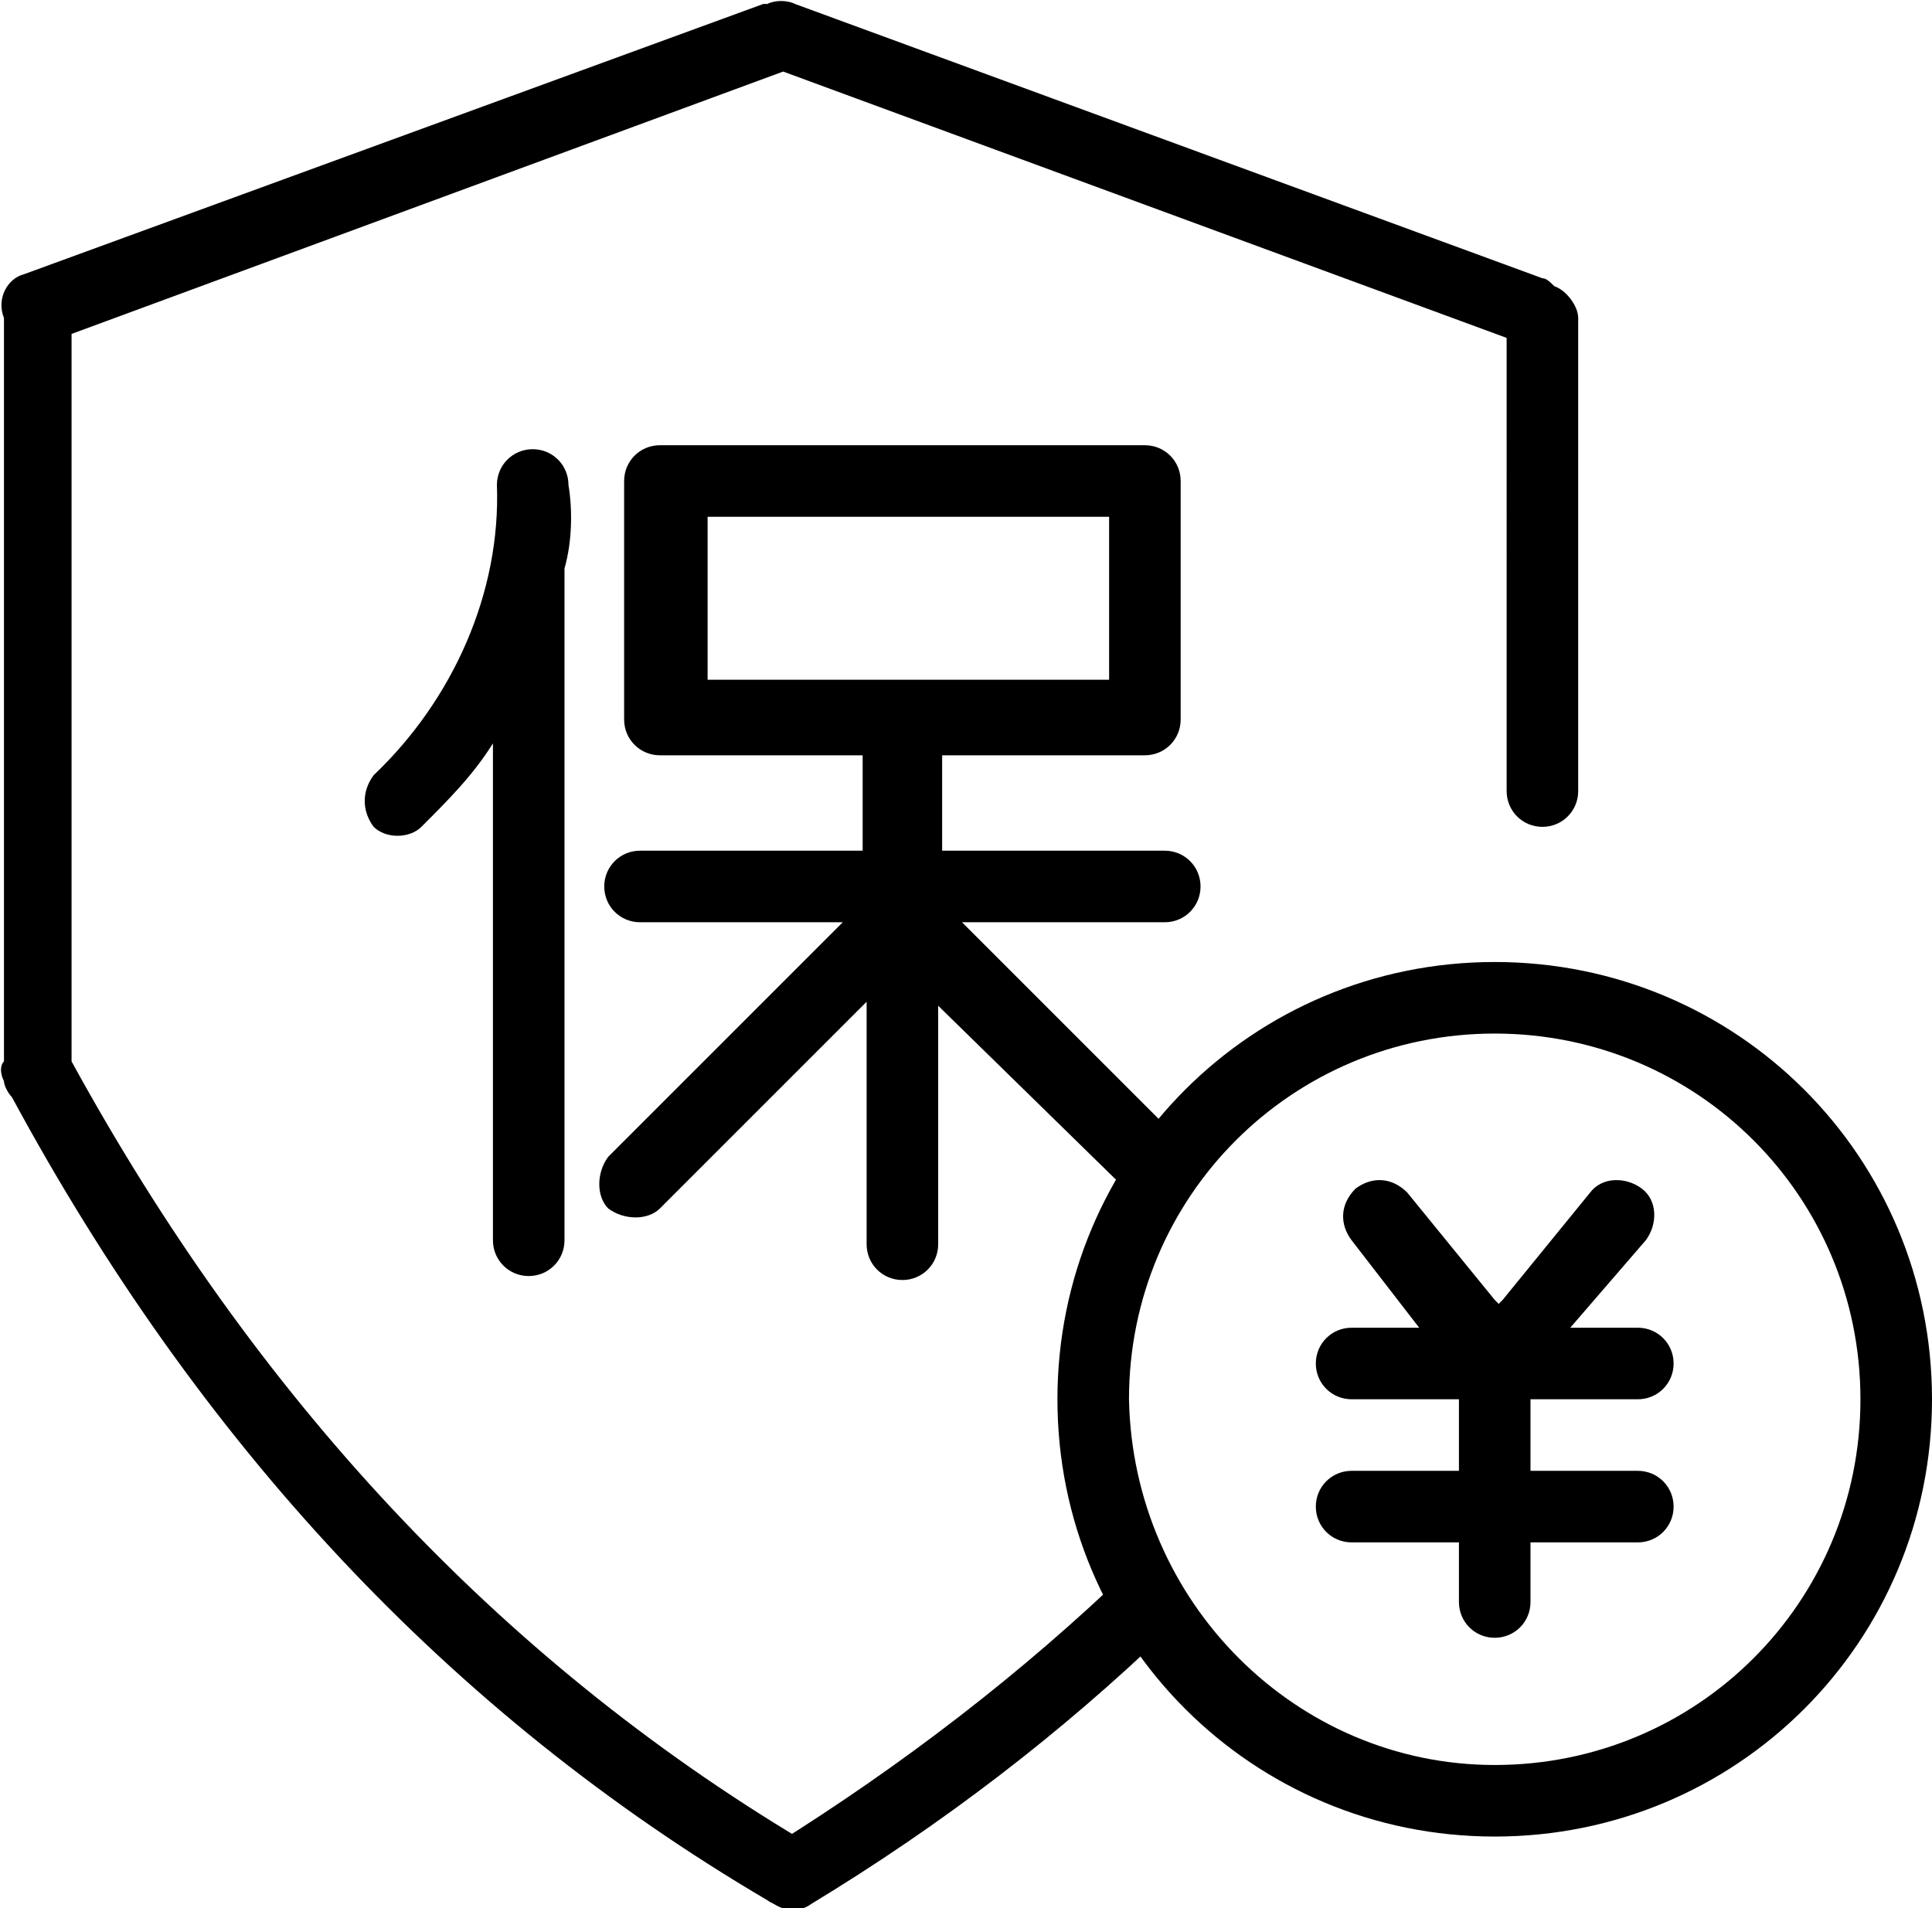
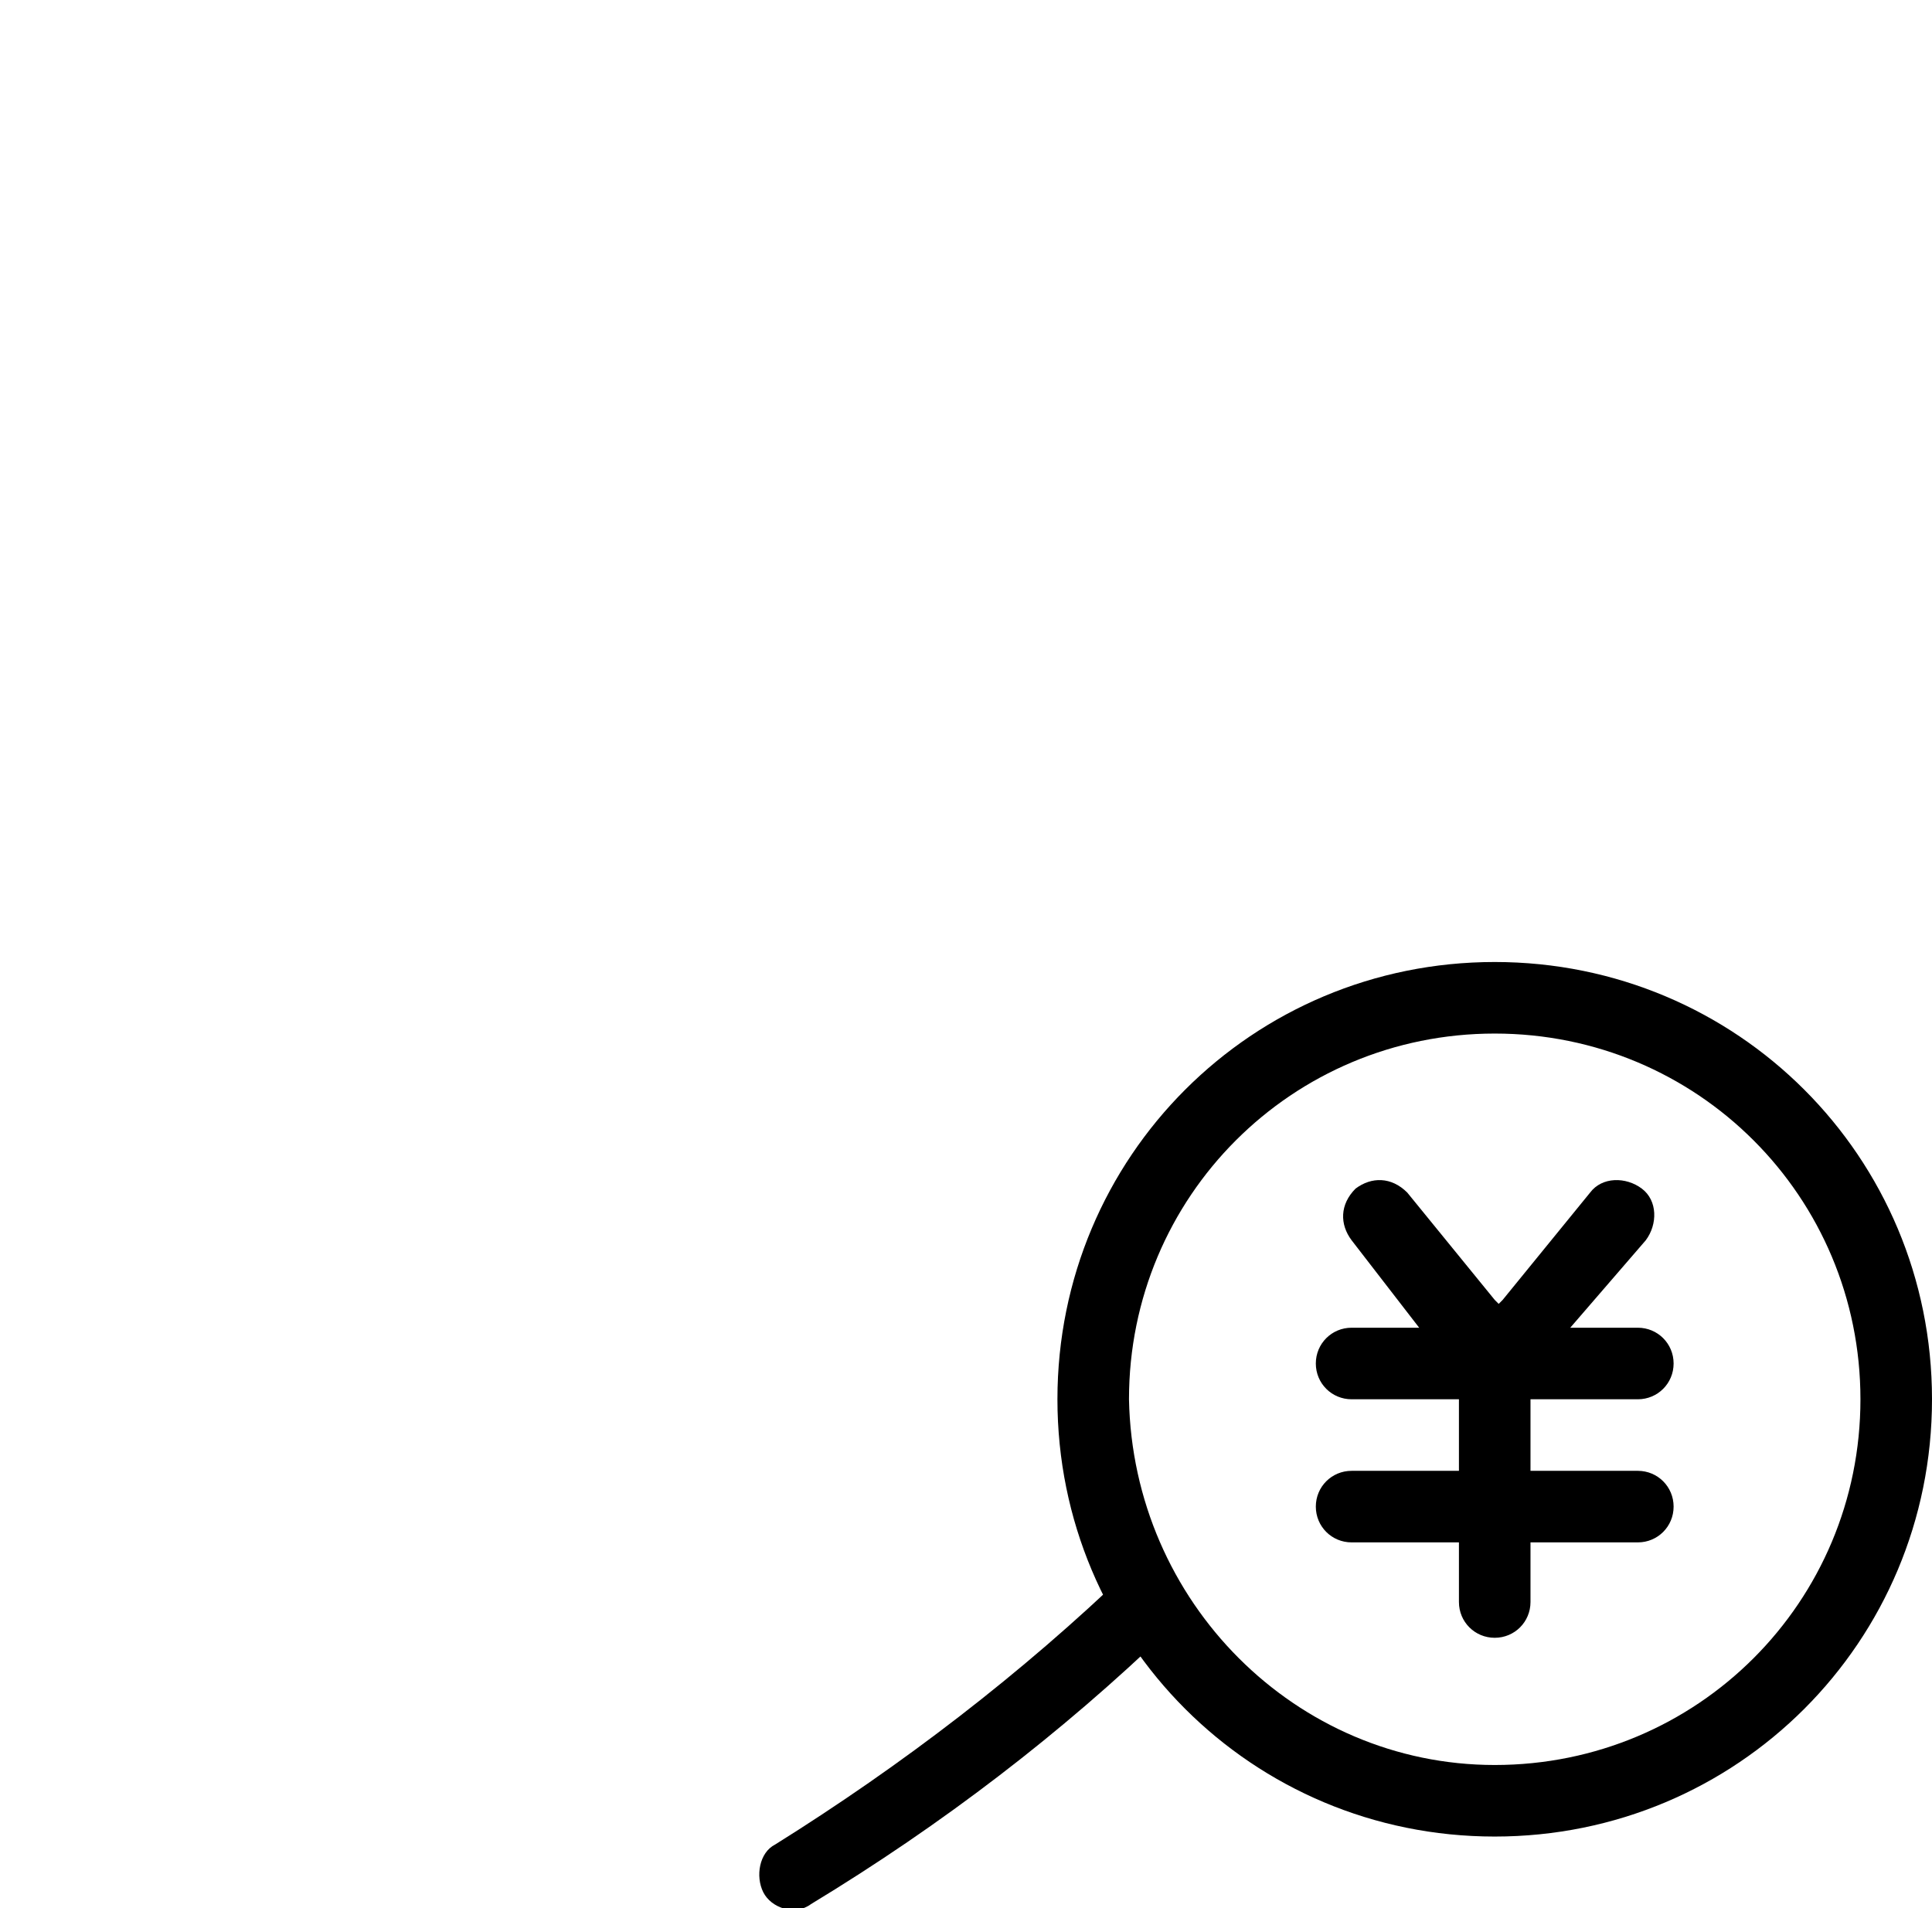
<svg xmlns="http://www.w3.org/2000/svg" version="1.1" id="图层_1" x="0px" y="0px" viewBox="0 0 48.6 48" style="enable-background:new 0 0 48.6 48;" xml:space="preserve">
-   <path d="M1.8,26.7c4.6,8.4,10.7,15,18.4,19.6c0.4,0.3,0.6,0.8,0.3,1.2c-0.2,0.4-0.8,0.6-1.2,0.3c0,0,0,0,0,0  C11.3,43.1,5,36.3,0.3,27.6c-0.1-0.1-0.2-0.3-0.2-0.4C0,27,0,26.8,0.1,26.7V8c-0.2-0.5,0.1-1,0.5-1.1l18.6-6.8l0.1,0  C19.5,0,19.8,0,20,0.1l18.8,6.9c0.1,0,0.2,0.1,0.3,0.2c0.3,0.1,0.6,0.5,0.6,0.8v11.9c0,0.5-0.4,0.9-0.9,0.9c-0.5,0-0.9-0.4-0.9-0.9  c0,0,0,0,0,0V8.5L19.7,1.8L1.8,8.4L1.8,26.7z M14.2,14.3c0,0.1,0,0.1,0,0.2v16.7c0,0.5-0.4,0.9-0.9,0.9c-0.5,0-0.9-0.4-0.9-0.9V18.7  c-0.5,0.8-1.1,1.4-1.8,2.1c-0.3,0.3-0.9,0.3-1.2,0c-0.3-0.4-0.3-0.9,0-1.3c2-1.9,3.2-4.6,3.1-7.3c0-0.5,0.4-0.9,0.9-0.9  c0.5,0,0.9,0.4,0.9,0.9C14.4,12.8,14.4,13.6,14.2,14.3z M28.8,11.2c0.5,0,0.9,0.4,0.9,0.9v6c0,0.5-0.4,0.9-0.9,0.9h-5.1  c0,0.1,0,0.2,0,0.3v2.1h5.6c0.5,0,0.9,0.4,0.9,0.9c0,0.5-0.4,0.9-0.9,0.9h-5.1l5.3,5.3c0.3,0.3,0.3,0.9,0,1.3  c-0.3,0.3-0.9,0.3-1.3,0l-4.6-4.5v6c0,0.5-0.4,0.9-0.9,0.9c-0.5,0-0.9-0.4-0.9-0.9v-6.1l-5.2,5.2c-0.3,0.3-0.9,0.3-1.3,0  c-0.3-0.3-0.3-0.9,0-1.3l5.9-5.9h-5.1c-0.5,0-0.9-0.4-0.9-0.9s0.4-0.9,0.9-0.9h5.6v-2.1c0-0.1,0-0.2,0-0.3h-5.1  c-0.5,0-0.9-0.4-0.9-0.9v-6c0-0.5,0.4-0.9,0.9-0.9L28.8,11.2L28.8,11.2z M27.9,13H17.8v4.1h10.1L27.9,13z" />
  <path d="M29.4,41c-2.7,2.6-5.7,4.9-9,6.9c-0.4,0.3-1,0.1-1.2-0.3c0,0,0,0,0,0c-0.2-0.4-0.1-1,0.3-1.2c0,0,0,0,0,0  c3.2-2,6.2-4.3,8.9-6.9V41H29.4z" />
  <path d="M39.5,33.4h1.7c0.5,0,0.9,0.4,0.9,0.9c0,0.5-0.4,0.9-0.9,0.9h-2.7v1.8h2.7c0.5,0,0.9,0.4,0.9,0.9c0,0.5-0.4,0.9-0.9,0.9  h-2.7v1.5c0,0.5-0.4,0.9-0.9,0.9c-0.5,0-0.9-0.4-0.9-0.9v-1.5h-2.7c-0.5,0-0.9-0.4-0.9-0.9c0-0.5,0.4-0.9,0.9-0.9h2.7v-1.8h-2.7  c-0.5,0-0.9-0.4-0.9-0.9c0-0.5,0.4-0.9,0.9-0.9h1.7L34,31.2c-0.3-0.4-0.3-0.9,0.1-1.3c0.4-0.3,0.9-0.3,1.3,0.1l0,0l2.2,2.7  c0,0,0.1,0.1,0.1,0.1c0,0,0.1-0.1,0.1-0.1l2.2-2.7c0.3-0.4,0.9-0.4,1.3-0.1c0.4,0.3,0.4,0.9,0.1,1.3l0,0L39.5,33.4z M37.6,46.2  c-6.1,0-11-4.9-11-11c0-6.1,4.9-11,11-11c6.1,0,11,4.9,11,11S43.7,46.2,37.6,46.2C37.6,46.2,37.6,46.2,37.6,46.2z M37.6,44.4  c5.1,0,9.2-4.1,9.2-9.2s-4.1-9.2-9.2-9.2s-9.2,4.1-9.2,9.2C28.5,40.3,32.6,44.4,37.6,44.4z" />
</svg>